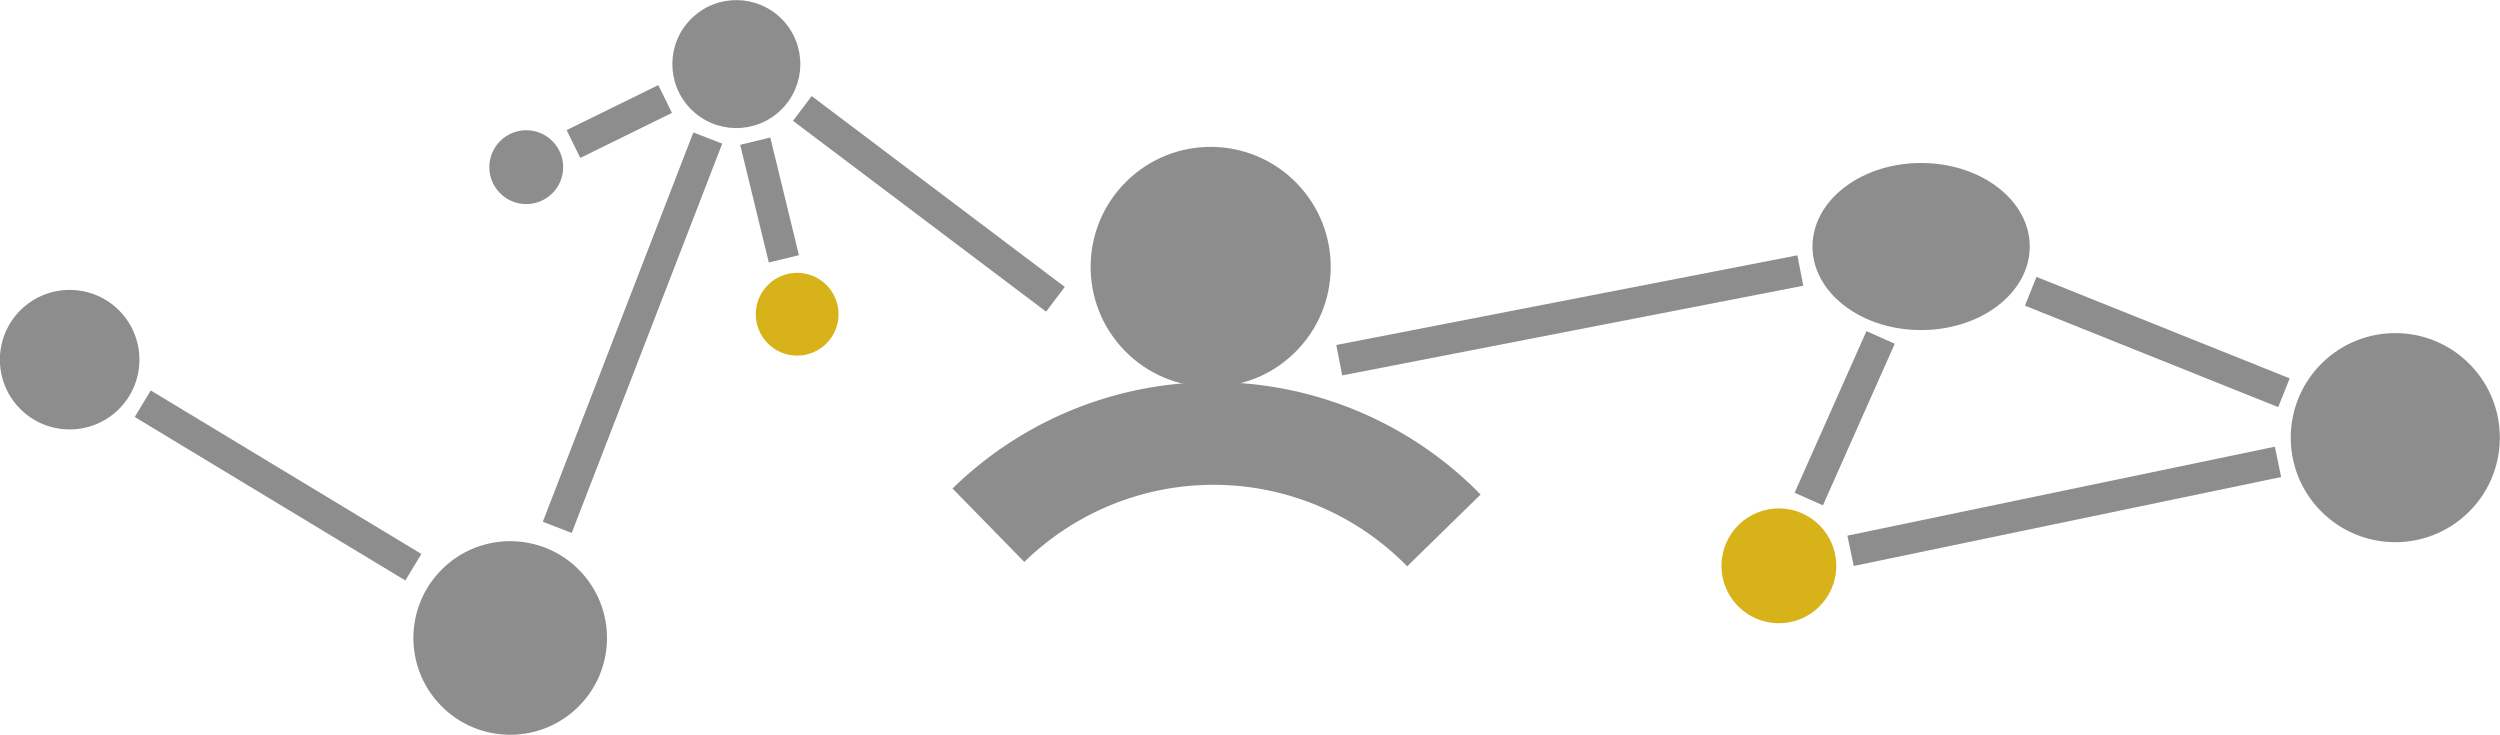
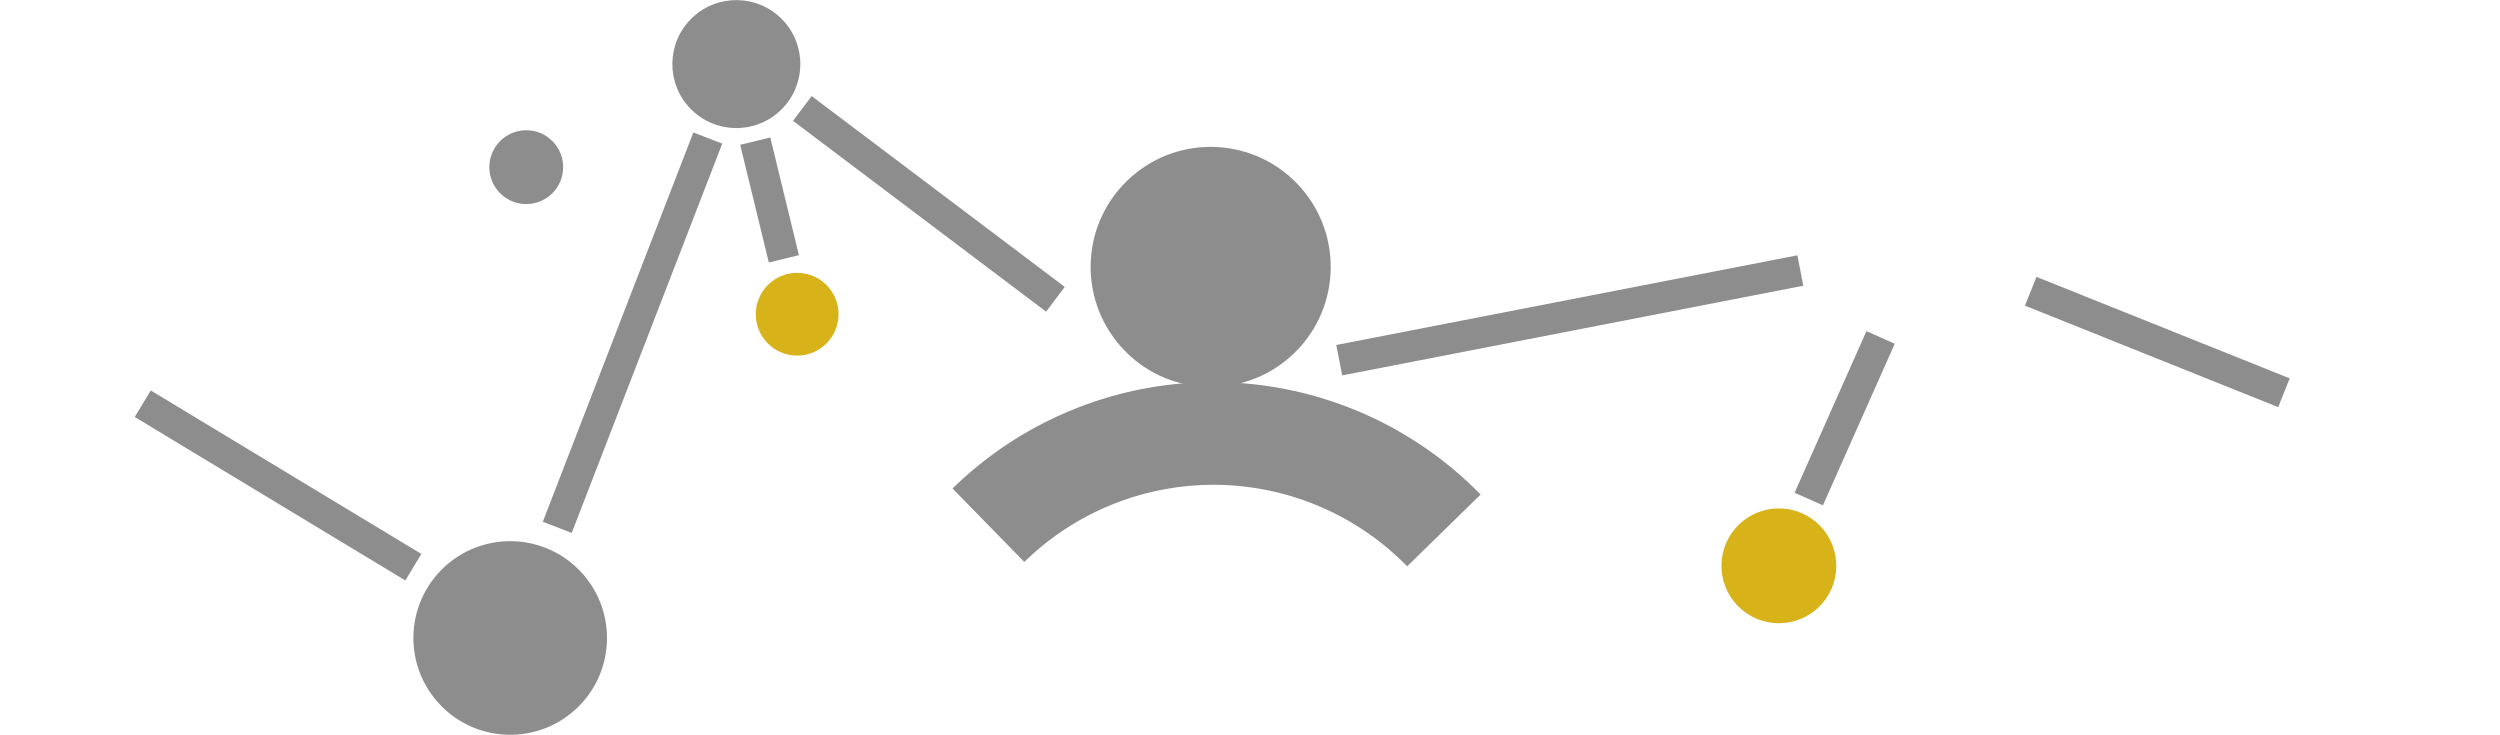
<svg xmlns="http://www.w3.org/2000/svg" width="161.36mm" height="47.422mm" version="1.1" viewBox="0 0 161.36 47.422">
  <g transform="translate(5.841 -123.61)">
-     <ellipse transform="matrix(-.786 -.618 .799 -.601 0 0)" cx="-188.88" cy="-37.927" rx="6.237" ry="6.274" fill="#8d8d8d" />
    <circle transform="rotate(225.66)" cx="-190.69" cy="-33.978" r="3.706" fill="#d8b219" />
    <path d="m57.956 157.51a20.789 20.789 0 0 1 29.398 0.336" fill="none" stroke="#8d8d8d" stroke-width="6.628" />
    <circle transform="rotate(225.66)" cx="-151.26" cy="-46.724" r="7.748" fill="#8d8d8d" />
    <g fill="none" stroke="#8d8d8d" stroke-width="2">
      <path d="m45.945 130.61 16.336 12.317" />
      <path d="m20.838 160.22-17.465-10.552" />
      <path d="m39.843 132.52-9.716 25.127" />
    </g>
    <circle transform="rotate(225.66)" cx="-136.79" cy="-95.798" r="6.248" fill="#8d8d8d" />
    <circle transform="rotate(225.66)" cx="-120.5" cy="-59.47" r="4.13" fill="#8d8d8d" />
-     <path d="m37.089 130-5.918 2.905" fill="none" stroke="#8d8d8d" stroke-width="2" />
    <path d="m42.905 132.72 1.848 7.596" fill="none" stroke="#8d8d8d" stroke-width="2" />
    <g>
      <circle transform="rotate(225.66)" cx="-115.78" cy="-73.818" r="2.383" fill="#8d8d8d" />
      <circle transform="rotate(225.66)" cx="-134.79" cy="-67.947" r="2.671" fill="#d8b219" />
-       <circle transform="rotate(225.66)" cx="-104.07" cy="-103.58" r="4.503" fill="#8d8d8d" />
    </g>
    <g fill="none" stroke="#8d8d8d" stroke-width="2">
      <path d="m110.36 141.07-29.761 5.788" />
      <path d="m115.54 145.39-4.636 10.43" />
      <path d="m125.23 142.41 16.344 6.55" />
-       <path d="m141.19 153.42-27.588 5.742" />
    </g>
-     <circle transform="rotate(225.66)" cx="-212.58" cy=".259" r="6.748" fill="#8d8d8d" />
  </g>
</svg>